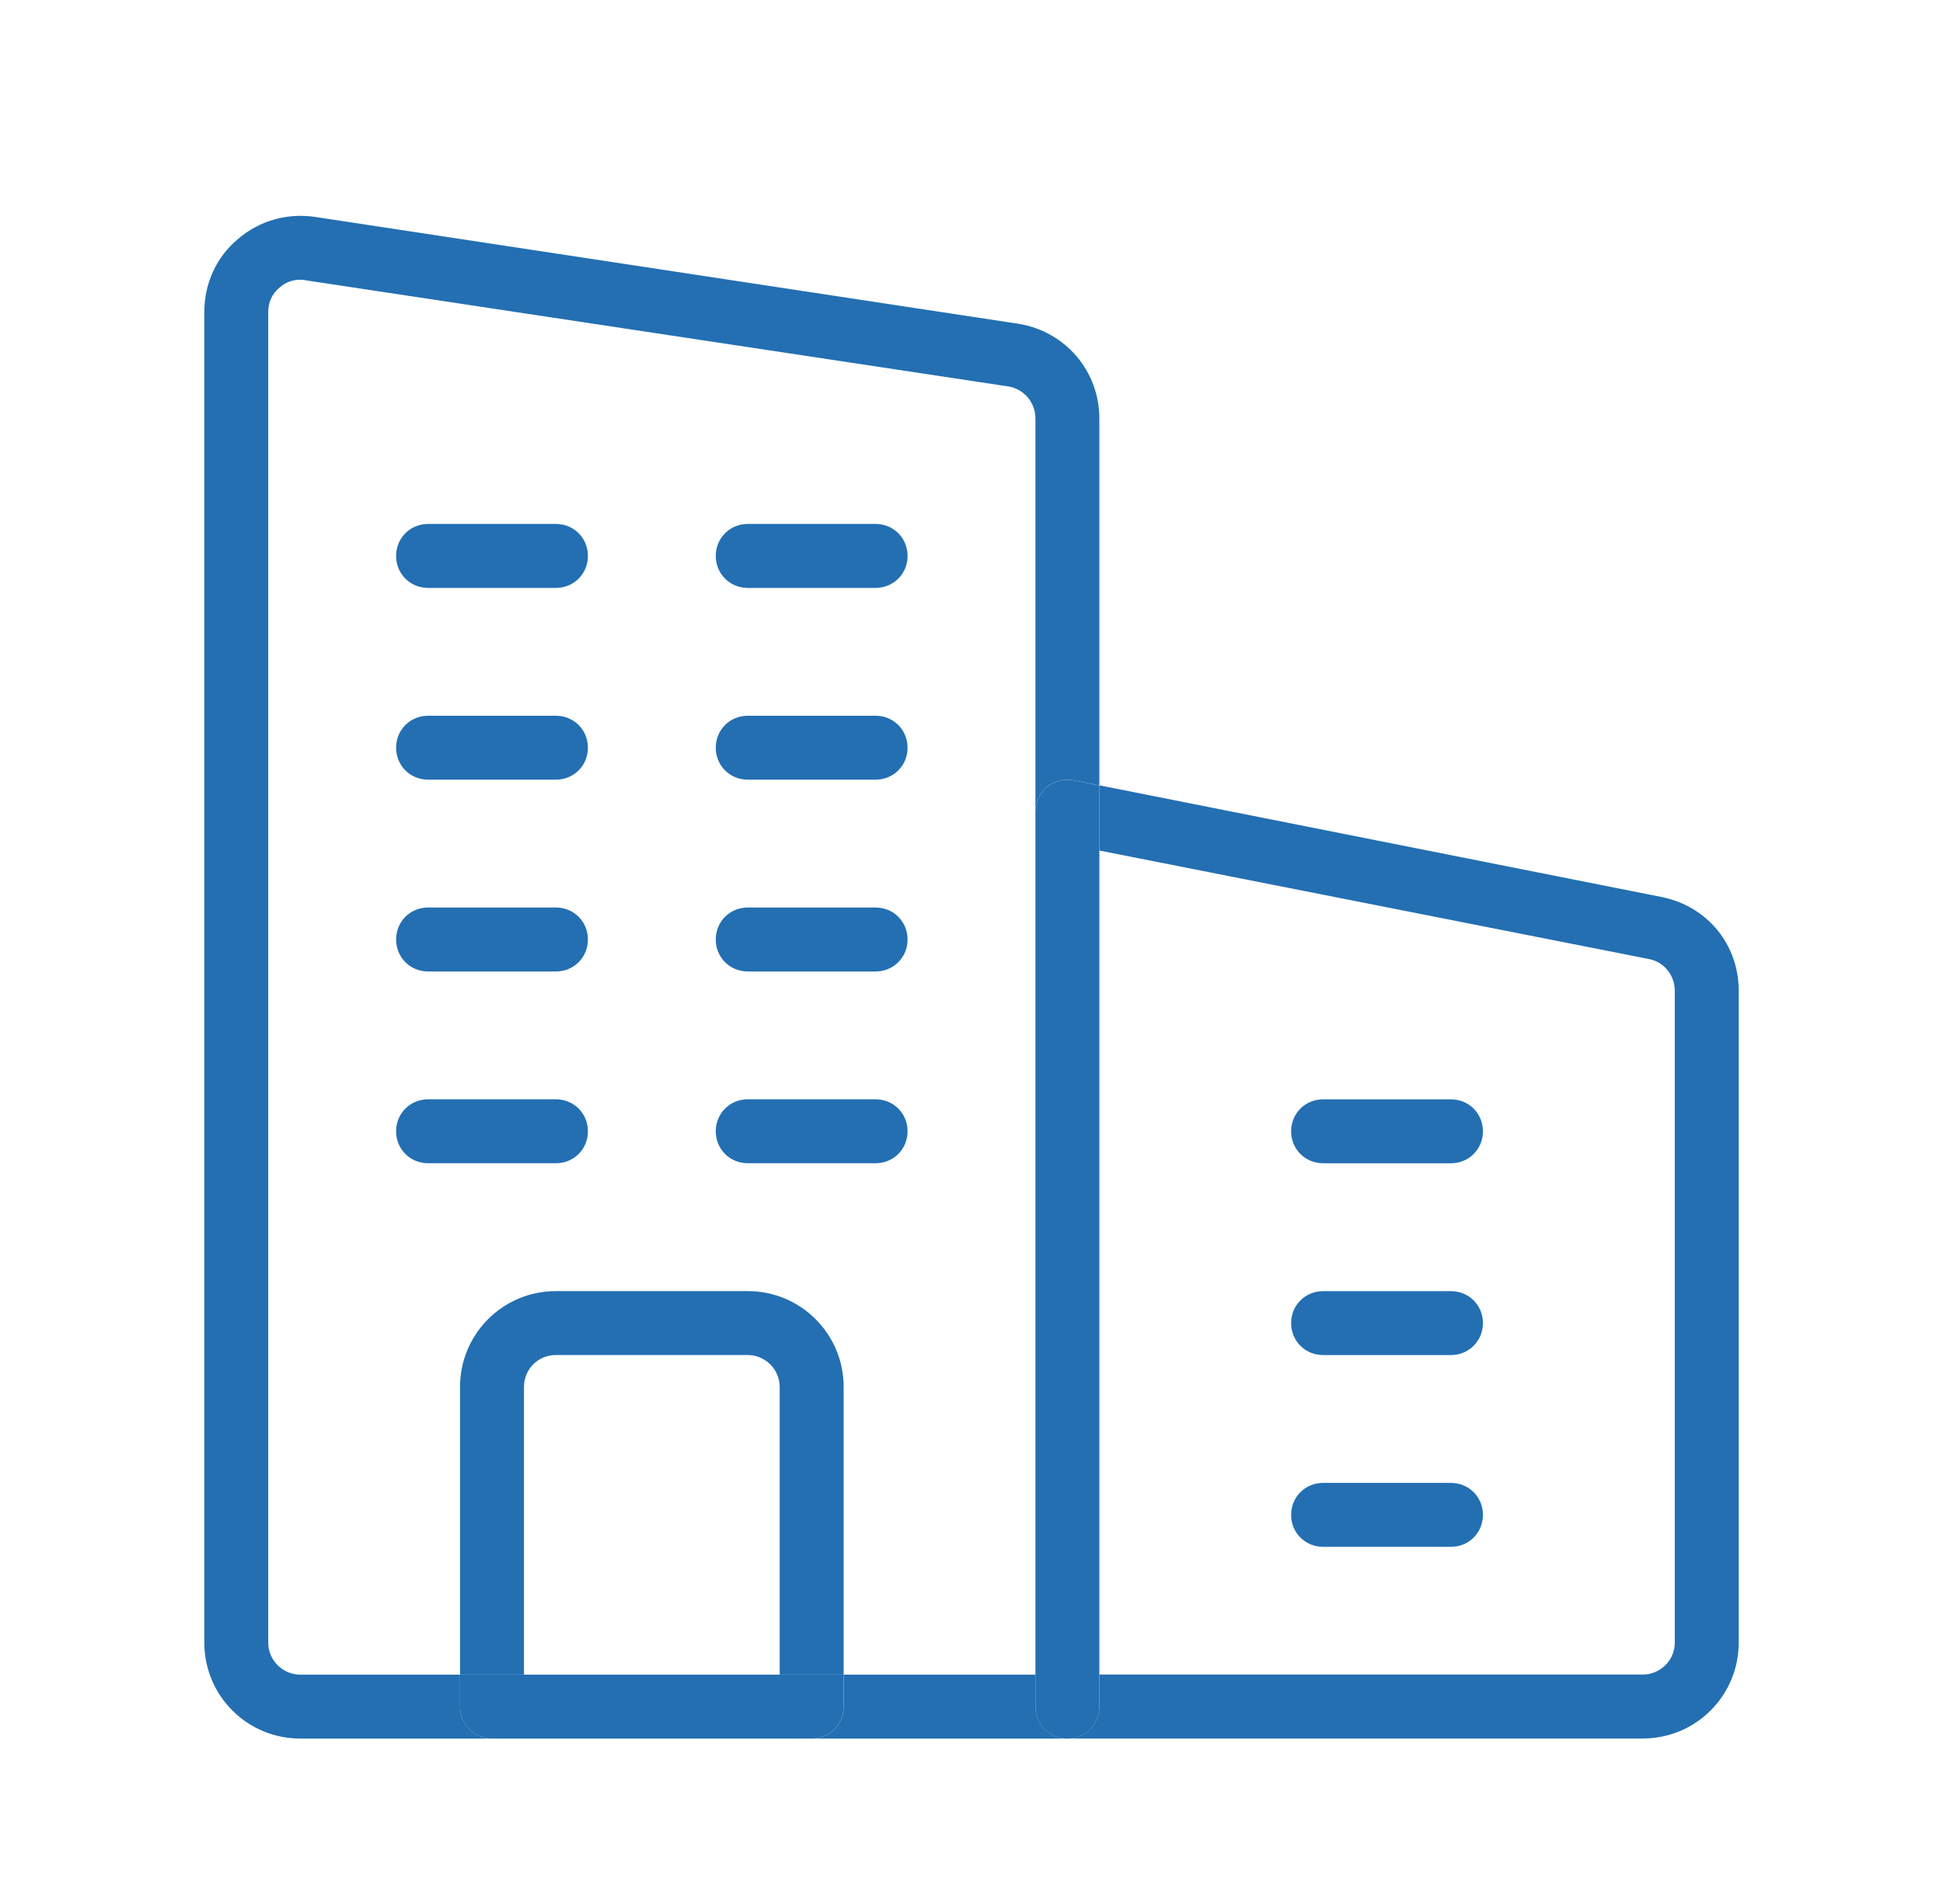
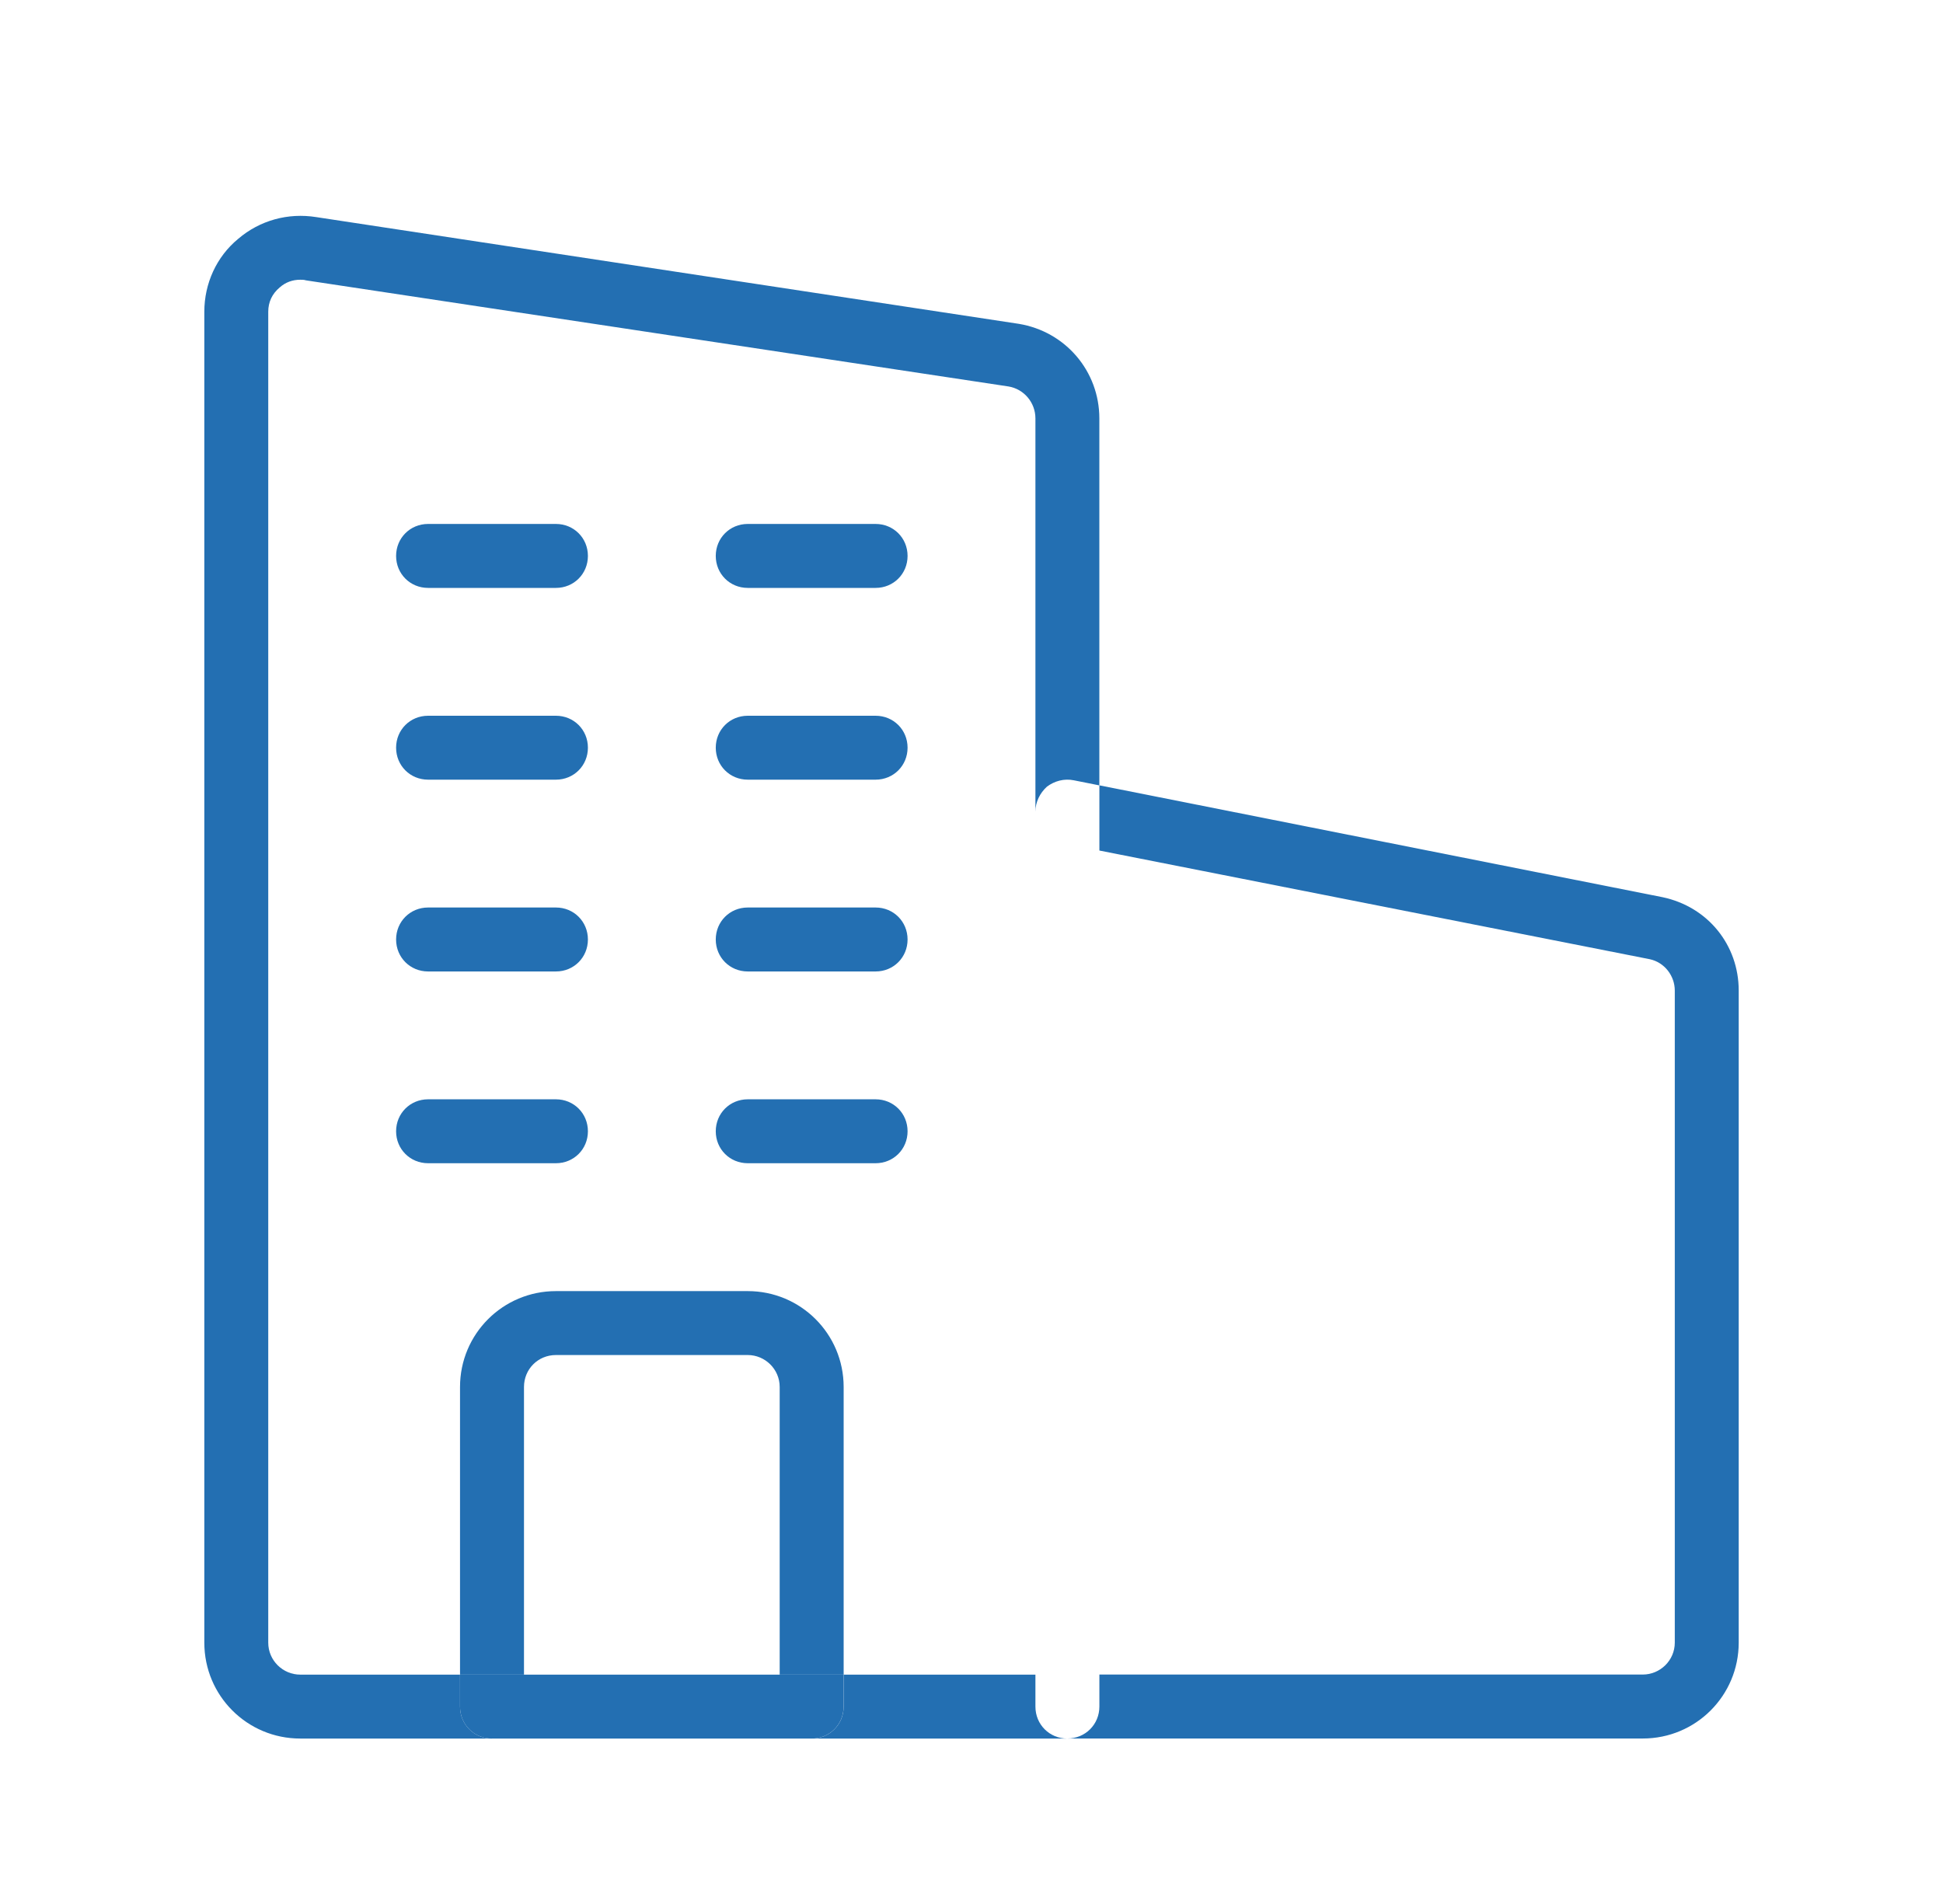
<svg xmlns="http://www.w3.org/2000/svg" width="50" height="49" viewBox="0 0 50 49" fill="none">
  <g clip-path="url(#clip0_10892_8668)">
    <path d="M28.291 20.211L42.785 23.09C43.953 23.337 44.743 24.324 44.743 25.492V42.273C44.743 43.638 43.641 44.741 42.275 44.741H27.469C27.929 44.741 28.291 44.379 28.291 43.918V43.095H42.275C42.72 43.095 43.098 42.733 43.098 42.273V25.492C43.098 25.114 42.835 24.768 42.456 24.686L28.291 21.889V20.211Z" fill="#236FB2" />
-     <path d="M37.338 28.292C37.799 28.292 38.161 28.654 38.161 29.115C38.161 29.575 37.799 29.937 37.338 29.937H34.048C33.587 29.937 33.225 29.575 33.225 29.115C33.225 28.654 33.587 28.292 34.048 28.292H37.338ZM37.338 33.228C37.799 33.228 38.161 33.59 38.161 34.05C38.161 34.511 37.799 34.873 37.338 34.873H34.048C33.587 34.873 33.225 34.511 33.225 34.05C33.225 33.59 33.587 33.228 34.048 33.228H37.338ZM37.338 38.163C37.799 38.163 38.161 38.525 38.161 38.986C38.161 39.446 37.799 39.808 37.338 39.808H34.048C33.587 39.808 33.225 39.446 33.225 38.986C33.225 38.525 33.587 38.163 34.048 38.163H37.338ZM28.29 43.921C28.29 44.382 27.928 44.744 27.467 44.744C27.006 44.744 26.645 44.382 26.645 43.921V20.889C26.645 20.642 26.76 20.412 26.941 20.247C27.138 20.099 27.385 20.033 27.632 20.083L28.29 20.214V43.099V43.921Z" fill="#236FB2" />
    <path d="M26.645 43.098V43.92C26.645 44.381 27.007 44.743 27.468 44.743H20.887C21.348 44.743 21.71 44.381 21.71 43.92V43.098H26.645ZM22.532 13.484C22.993 13.484 23.355 13.846 23.355 14.307C23.355 14.768 22.993 15.13 22.532 15.13H19.242C18.781 15.13 18.419 14.768 18.419 14.307C18.419 13.846 18.781 13.484 19.242 13.484H22.532ZM23.355 19.242C23.355 19.703 22.993 20.065 22.532 20.065H19.242C18.781 20.065 18.419 19.703 18.419 19.242C18.419 18.782 18.781 18.42 19.242 18.42H22.532C22.993 18.42 23.355 18.782 23.355 19.242ZM22.532 23.355C22.993 23.355 23.355 23.717 23.355 24.178C23.355 24.639 22.993 25.001 22.532 25.001H19.242C18.781 25.001 18.419 24.639 18.419 24.178C18.419 23.717 18.781 23.355 19.242 23.355H22.532ZM22.532 28.291C22.993 28.291 23.355 28.653 23.355 29.114C23.355 29.574 22.993 29.936 22.532 29.936H19.242C18.781 29.936 18.419 29.574 18.419 29.114C18.419 28.653 18.781 28.291 19.242 28.291H22.532ZM15.129 29.114C15.129 29.574 14.767 29.936 14.306 29.936H11.016C10.555 29.936 10.193 29.574 10.193 29.114C10.193 28.653 10.555 28.291 11.016 28.291H14.306C14.767 28.291 15.129 28.653 15.129 29.114ZM14.306 13.484C14.767 13.484 15.129 13.846 15.129 14.307C15.129 14.768 14.767 15.13 14.306 15.13H11.016C10.555 15.13 10.193 14.768 10.193 14.307C10.193 13.846 10.555 13.484 11.016 13.484H14.306ZM14.306 18.42C14.767 18.42 15.129 18.782 15.129 19.242C15.129 19.703 14.767 20.065 14.306 20.065H11.016C10.555 20.065 10.193 19.703 10.193 19.242C10.193 18.782 10.555 18.42 11.016 18.42H14.306ZM14.306 23.355C14.767 23.355 15.129 23.717 15.129 24.178C15.129 24.639 14.767 25.001 14.306 25.001H11.016C10.555 25.001 10.193 24.639 10.193 24.178C10.193 23.717 10.555 23.355 11.016 23.355H14.306ZM20.064 35.694C20.064 35.234 19.686 34.872 19.242 34.872H14.306C13.846 34.872 13.484 35.234 13.484 35.694V43.098H11.838V35.694C11.838 34.329 12.941 33.227 14.306 33.227H19.242C20.607 33.227 21.71 34.329 21.71 35.694V43.098H20.064V35.694Z" fill="#236FB2" />
    <path d="M13.483 43.098H21.709V43.92C21.709 44.381 21.347 44.743 20.886 44.743H12.661C12.2 44.743 11.838 44.381 11.838 43.92V43.098H13.483Z" fill="#236FB2" />
    <path d="M8.137 5.587L26.217 8.334C27.418 8.532 28.29 9.552 28.29 10.769V20.212L27.632 20.081C27.386 20.031 27.139 20.097 26.941 20.245C26.76 20.41 26.645 20.64 26.645 20.887V10.769C26.645 10.358 26.349 10.012 25.954 9.946L7.874 7.215C7.824 7.199 7.775 7.199 7.726 7.199C7.528 7.199 7.347 7.265 7.199 7.396C7.002 7.561 6.903 7.775 6.903 8.022V42.274C6.903 42.735 7.281 43.097 7.726 43.097H11.838V43.919C11.838 44.38 12.2 44.742 12.661 44.742H7.726C6.36 44.742 5.258 43.64 5.258 42.274V8.022C5.258 7.298 5.57 6.607 6.13 6.146C6.689 5.669 7.413 5.472 8.137 5.587Z" fill="#236FB2" />
  </g>
  <defs>
    <clipPath id="clip0_10892_8668">
      <rect width="39.484" height="39.484" fill="white" transform="translate(5.258 5.258)" />
    </clipPath>
  </defs>
</svg>